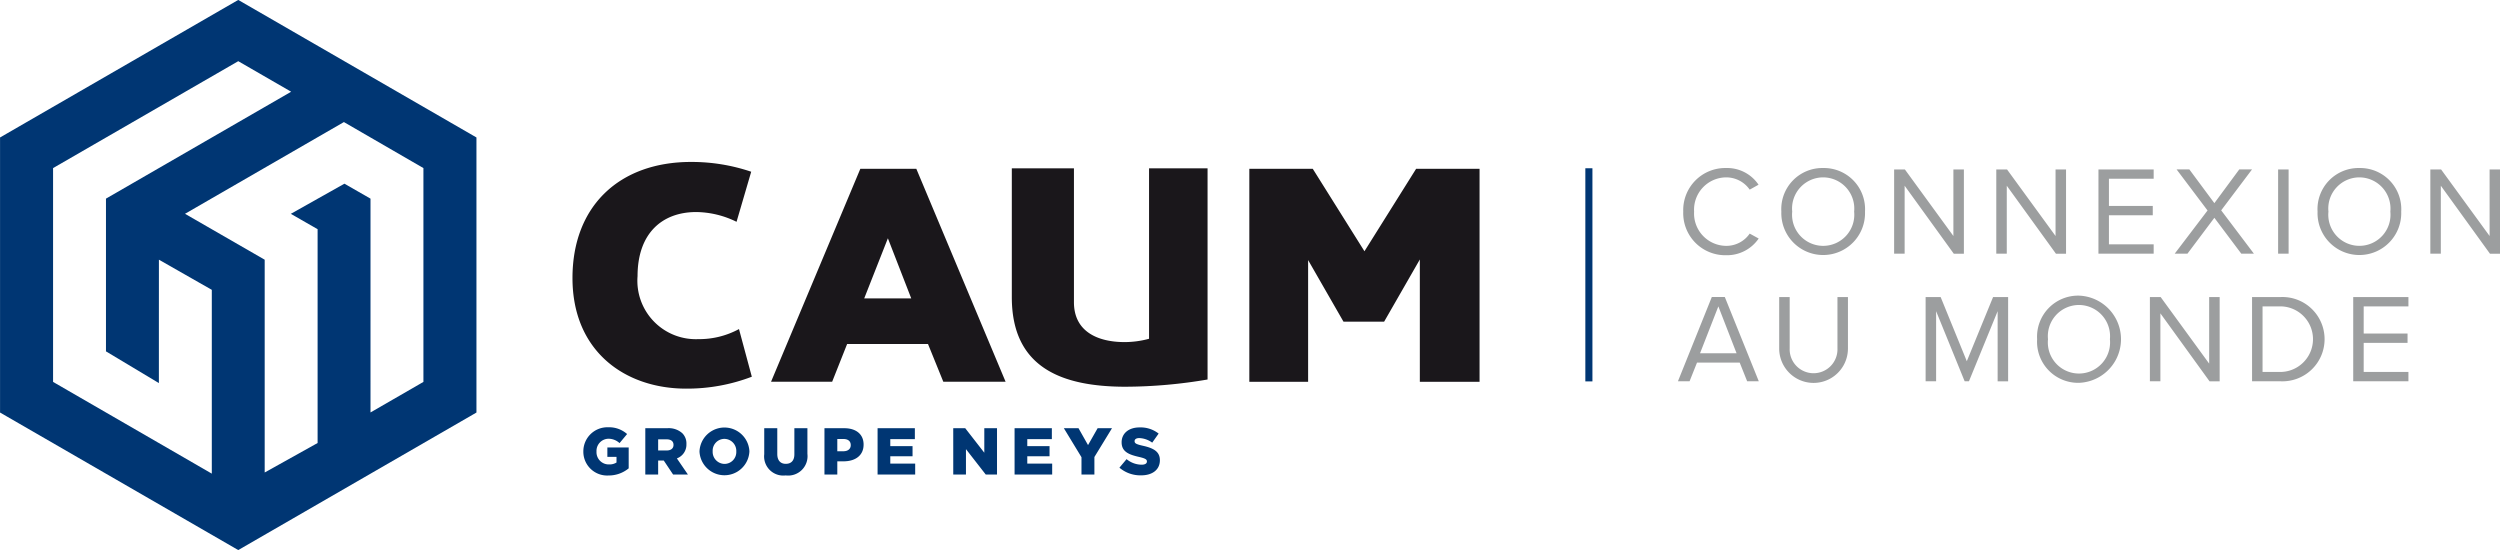
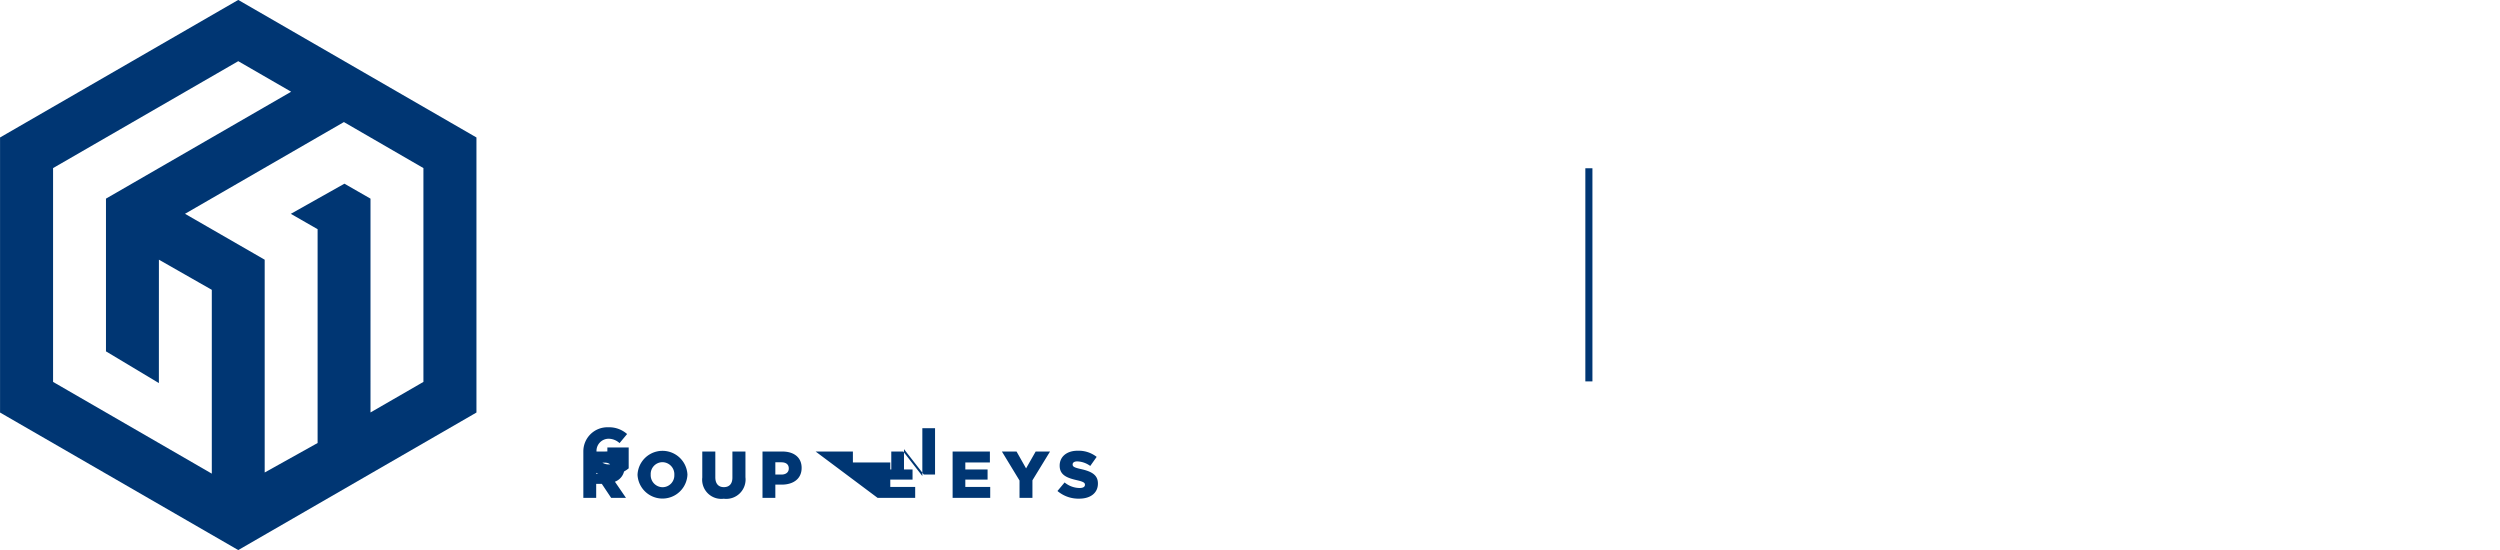
<svg xmlns="http://www.w3.org/2000/svg" viewBox="15.05 10.72 176.32 38.8">
  <defs>
    <style>
      .cls-1{fill:#003673}
    </style>
  </defs>
  <path class="cls-1" d="M15.053 20.415v19.4l16.8 9.7 16.8-9.7v-19.4l-16.8-9.7Zm29.86 2.16v15.08l-3.732 2.154V24.73l-1.84-1.055-3.78 2.126 1.889 1.083v15.08l-3.732 2.08V29.037l-5.62-3.238 11.207-6.47Zm-22.389 2.154v10.772l3.732 2.237v-4.39l.002-4.313 3.73 2.126v12.964l-11.195-6.47v-15.08l13.06-7.54 3.731 2.154Z" />
  <path fill="none" stroke="#003673" stroke-width=".5" d="M127.111 37.619V22.587" />
-   <path d="M133.766 25.645a2.967 2.967 0 0 1 3.03-3.075 2.672 2.672 0 0 1 2.28 1.177l-.623.348a2.018 2.018 0 0 0-1.658-.865 2.278 2.278 0 0 0-2.263 2.415 2.283 2.283 0 0 0 2.263 2.415 1.995 1.995 0 0 0 1.658-.865l.633.348a2.707 2.707 0 0 1-2.29 1.177 2.967 2.967 0 0 1-3.03-3.075Zm9.869-3.075a2.903 2.903 0 0 1 2.95 3.075 2.952 2.952 0 1 1-5.9 0 2.898 2.898 0 0 1 2.95-3.075Zm0 .66a2.197 2.197 0 0 0-2.184 2.415 2.195 2.195 0 1 0 4.368 0 2.201 2.201 0 0 0-2.184-2.415Zm5.745.589v4.793h-.741V22.67h.758l3.422 4.695V22.67h.74v5.943h-.713Zm7.204 0v4.793h-.74V22.67h.758l3.422 4.695V22.67h.74v5.943h-.713Zm6.466-1.149h3.894v.658h-3.155v1.916h3.092v.66h-3.092v2.05h3.155v.658h-3.895Zm8.175 3.411-1.899 2.531h-.899l2.317-3.047-2.183-2.896h.9l1.764 2.379 1.756-2.379h.9l-2.175 2.887 2.308 3.056h-.89Zm4.496-3.411h.74v5.942h-.74Zm5.732-.1a2.903 2.903 0 0 1 2.95 3.075 2.952 2.952 0 1 1-5.9 0 2.898 2.898 0 0 1 2.95-3.075Zm0 .66a2.196 2.196 0 0 0-2.183 2.415 2.194 2.194 0 1 0 4.366 0 2.201 2.201 0 0 0-2.183-2.415Zm5.744.589v4.793h-.74V22.67h.758l3.422 4.695V22.67h.738v5.943h-.713Zm-49.449 12.475h-3.011l-.526 1.318h-.82l2.389-5.943h.918l2.396 5.943h-.82Zm-2.797-.66h2.575l-1.284-3.306Zm5.582-3.964h.74v3.616a1.686 1.686 0 1 0 3.369 0V31.67h.74v3.627a2.424 2.424 0 0 1-4.849.009Zm15.407.997-2.024 4.945h-.302l-2.014-4.945v4.945h-.74V31.67h1.06l1.845 4.526 1.853-4.526h1.061v5.943h-.74Zm5.734-1.097a3.077 3.077 0 0 1 0 6.15 2.898 2.898 0 0 1-2.95-3.075 2.898 2.898 0 0 1 2.95-3.075Zm0 .66a2.197 2.197 0 0 0-2.183 2.415 2.195 2.195 0 1 0 4.367 0 2.201 2.201 0 0 0-2.184-2.415Zm5.744.589v4.793h-.74V31.67h.758l3.422 4.695V31.67h.74v5.943h-.713Zm6.465-1.149h2.033a2.973 2.973 0 1 1 0 5.942h-2.033Zm2.033 5.283a2.313 2.313 0 0 0 0-4.625h-1.293v4.625Zm5.102-5.283h3.894v.658h-3.155v1.916h3.093v.66h-3.093v2.05h3.155v.658h-3.894Z" fill="#9c9e9f" />
-   <path d="M94.452 37.996c-4.489 0-8.041-1.32-8.041-6.318v-9.084h4.382v9.445c0 2.085 1.702 2.808 3.574 2.808a6.605 6.605 0 0 0 1.723-.234v-12.02h4.127v14.892a34.785 34.785 0 0 1-5.765.51Zm-31.011.134c-4.309 0-8.015-2.63-8.015-7.8 0-5.086 3.318-8.188 8.36-8.188a13.078 13.078 0 0 1 4.245.69l-1.034 3.532a6.575 6.575 0 0 0-2.845-.689c-2.391 0-4.137 1.487-4.137 4.525a4.12 4.12 0 0 0 4.288 4.438 5.875 5.875 0 0 0 2.866-.71l.905 3.361a12.754 12.754 0 0 1-4.633.84Zm51.485-15.504-3.644 5.815-3.645-5.815h-4.474v15.02h4.146v-8.583l2.494 4.343h2.867l2.518-4.386v8.626h4.212v-15.02h-4.474zm-39.199.001h3.95l6.296 15.017H81.58l-1.08-2.662h-5.704l-1.056 2.662h-4.31Zm3.591 9.138-1.647-4.239-1.67 4.24Z" fill="#1a171b" />
-   <path class="cls-1" d="M56.192 42.565v-.01a1.697 1.697 0 0 1 1.76-1.7 1.907 1.907 0 0 1 1.326.477l-.533.64a1.152 1.152 0 0 0-.789-.309.859.859 0 0 0-.836.897v.01a.863.863 0 0 0 .888.905.923.923 0 0 0 .523-.135v-.397h-.645v-.664h1.504v1.472a2.213 2.213 0 0 1-1.42.504 1.68 1.68 0 0 1-1.778-1.69Zm4.37-1.644h1.546a1.43 1.43 0 0 1 1.064.354 1.016 1.016 0 0 1 .29.762v.009a1.034 1.034 0 0 1-.673 1.004l.78 1.14h-1.045l-.66-.99h-.396v.99h-.906Zm1.504 1.57c.308 0 .485-.15.485-.388v-.01c0-.257-.186-.388-.49-.388h-.593v.785Zm2.318.074v-.01a1.762 1.762 0 0 1 3.52-.009v.01a1.762 1.762 0 0 1-3.52.009Zm2.596 0v-.01a.85.85 0 0 0-.841-.882.833.833 0 0 0-.826.873v.01a.848.848 0 0 0 .836.882.833.833 0 0 0 .83-.873Zm1.97.191v-1.835h.92v1.816c0 .472.238.696.602.696s.603-.214.603-.672v-1.84h.92v1.812a1.366 1.366 0 0 1-1.532 1.517 1.35 1.35 0 0 1-1.513-1.494Zm4.247-1.835h1.4c.827 0 1.36.425 1.36 1.148v.01c0 .77-.593 1.177-1.406 1.177h-.448v.934h-.906Zm1.336 1.625c.322 0 .518-.168.518-.425v-.01c0-.28-.196-.43-.523-.43h-.425v.865Zm2.411-1.625h2.629v.77H77.84v.496h1.57v.713h-1.57v.519h1.756v.77h-2.652Zm5.336 0h.846l1.345 1.728V40.92h.896v3.269h-.793l-1.397-1.793v1.793h-.896Zm4.326 0h2.629v.77h-1.733v.496h1.57v.713h-1.57v.519h1.756v.77h-2.652Zm4.719 2.045-1.243-2.045h1.033l.672 1.19.677-1.19h1.013l-1.241 2.031v1.238h-.911Zm2.676.738.504-.602a1.684 1.684 0 0 0 1.06.392c.243 0 .374-.084.374-.224v-.01c0-.135-.108-.21-.551-.313-.695-.158-1.232-.354-1.232-1.027v-.009c0-.607.48-1.046 1.265-1.046a2.063 2.063 0 0 1 1.345.434l-.453.64a1.64 1.64 0 0 0-.915-.322c-.22 0-.327.093-.327.21v.01c0 .149.112.214.564.317.752.164 1.219.406 1.219 1.018v.009c0 .668-.528 1.064-1.321 1.064a2.282 2.282 0 0 1-1.532-.54Z" />
+   <path class="cls-1" d="M56.192 42.565v-.01a1.697 1.697 0 0 1 1.76-1.7 1.907 1.907 0 0 1 1.326.477l-.533.64a1.152 1.152 0 0 0-.789-.309.859.859 0 0 0-.836.897v.01a.863.863 0 0 0 .888.905.923.923 0 0 0 .523-.135v-.397h-.645v-.664h1.504v1.472a2.213 2.213 0 0 1-1.42.504 1.68 1.68 0 0 1-1.778-1.69Zh1.546a1.43 1.43 0 0 1 1.064.354 1.016 1.016 0 0 1 .29.762v.009a1.034 1.034 0 0 1-.673 1.004l.78 1.14h-1.045l-.66-.99h-.396v.99h-.906Zm1.504 1.57c.308 0 .485-.15.485-.388v-.01c0-.257-.186-.388-.49-.388h-.593v.785Zm2.318.074v-.01a1.762 1.762 0 0 1 3.52-.009v.01a1.762 1.762 0 0 1-3.52.009Zm2.596 0v-.01a.85.85 0 0 0-.841-.882.833.833 0 0 0-.826.873v.01a.848.848 0 0 0 .836.882.833.833 0 0 0 .83-.873Zm1.97.191v-1.835h.92v1.816c0 .472.238.696.602.696s.603-.214.603-.672v-1.84h.92v1.812a1.366 1.366 0 0 1-1.532 1.517 1.35 1.35 0 0 1-1.513-1.494Zm4.247-1.835h1.4c.827 0 1.36.425 1.36 1.148v.01c0 .77-.593 1.177-1.406 1.177h-.448v.934h-.906Zm1.336 1.625c.322 0 .518-.168.518-.425v-.01c0-.28-.196-.43-.523-.43h-.425v.865Zm2.411-1.625h2.629v.77H77.84v.496h1.57v.713h-1.57v.519h1.756v.77h-2.652Zm5.336 0h.846l1.345 1.728V40.92h.896v3.269h-.793l-1.397-1.793v1.793h-.896Zm4.326 0h2.629v.77h-1.733v.496h1.57v.713h-1.57v.519h1.756v.77h-2.652Zm4.719 2.045-1.243-2.045h1.033l.672 1.19.677-1.19h1.013l-1.241 2.031v1.238h-.911Zm2.676.738.504-.602a1.684 1.684 0 0 0 1.06.392c.243 0 .374-.084.374-.224v-.01c0-.135-.108-.21-.551-.313-.695-.158-1.232-.354-1.232-1.027v-.009c0-.607.48-1.046 1.265-1.046a2.063 2.063 0 0 1 1.345.434l-.453.64a1.64 1.64 0 0 0-.915-.322c-.22 0-.327.093-.327.21v.01c0 .149.112.214.564.317.752.164 1.219.406 1.219 1.018v.009c0 .668-.528 1.064-1.321 1.064a2.282 2.282 0 0 1-1.532-.54Z" />
</svg>